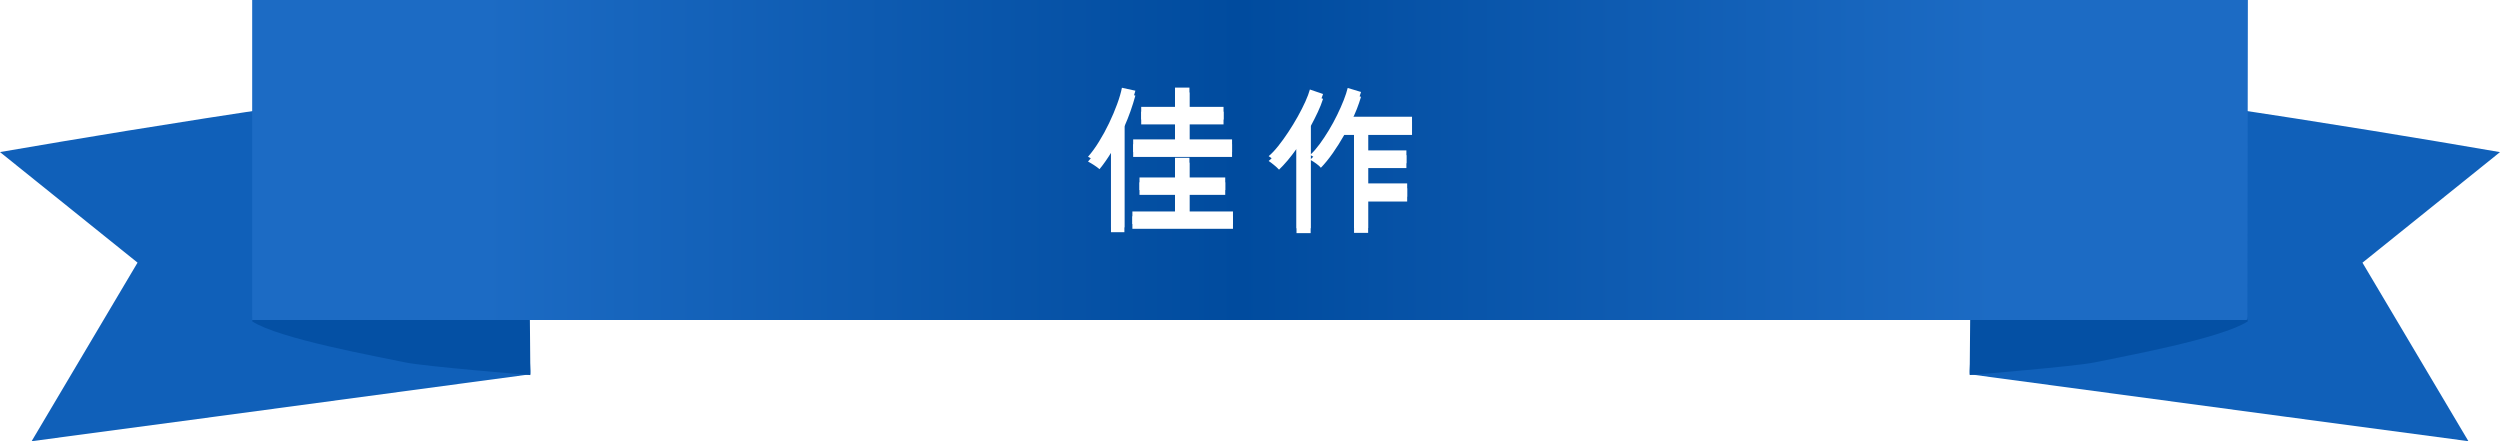
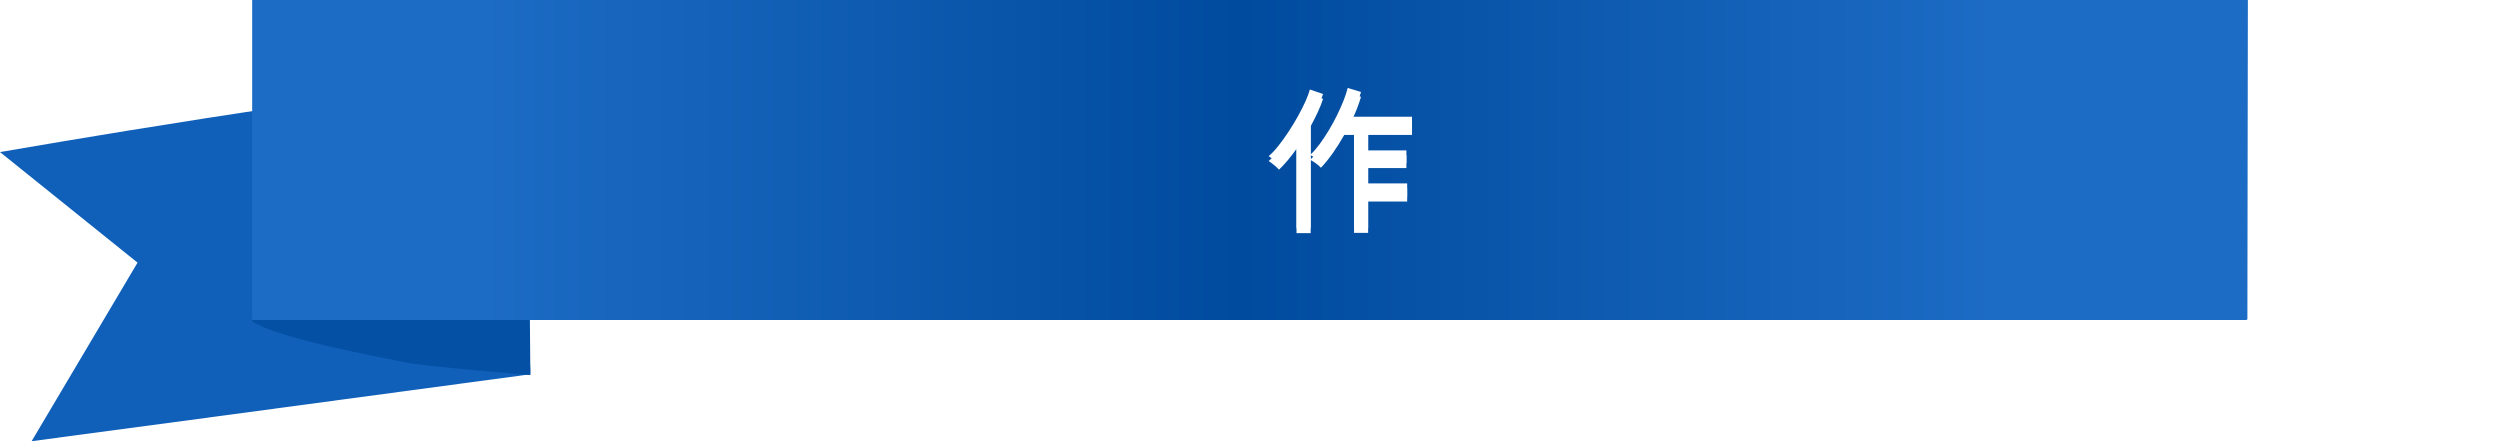
<svg xmlns="http://www.w3.org/2000/svg" id="_レイヤー_2" data-name="レイヤー 2" viewBox="0 0 516.21 91.1">
  <defs>
    <style>
      .cls-1 {
        fill: url(#_名称未設定グラデーション_24);
      }

      .cls-1, .cls-2, .cls-3, .cls-4, .cls-5 {
        stroke-width: 0px;
      }

      .cls-6 {
        clip-path: url(#clippath-2);
      }

      .cls-7 {
        isolation: isolate;
      }

      .cls-2 {
        fill: none;
      }

      .cls-8 {
        filter: url(#drop-shadow-1);
      }

      .cls-9 {
        clip-path: url(#clippath-1);
      }

      .cls-10 {
        clip-path: url(#clippath-4);
      }

      .cls-3 {
        fill: #1060b9;
      }

      .cls-11 {
        clip-path: url(#clippath);
      }

      .cls-12 {
        clip-path: url(#clippath-3);
      }

      .cls-4 {
        fill: #fff;
      }

      .cls-5 {
        fill: #0450a4;
      }
    </style>
    <clipPath id="clippath">
-       <path class="cls-2" d="M413.3,18.1c-1.2,1.66-7.26,59.09-6.53,59.19,36.72,4.97,102.92,13.81,102.92,13.81l-21.88-36.86,28.4-22.83s-79.98-13.93-98.98-13.93c-2.24,0-3.63.19-3.95.63h0Z" />
-     </clipPath>
+       </clipPath>
    <clipPath id="clippath-1">
      <path class="cls-2" d="M0,31.4l28.4,22.83L6.53,91.1s66.2-8.84,102.92-13.81c.73-.1-5.33-57.53-6.53-59.19-.31-.43-1.71-.63-3.95-.63C79.98,17.47,0,31.4,0,31.4Z" />
    </clipPath>
    <clipPath id="clippath-2">
-       <path class="cls-2" d="M406.93,20.86s-.03,21.55-.03,28.44c0,7.51-.19,28.14-.19,28.14,0,0,21.96-1.8,25.74-2.6,5.86-1.24,26.2-4.9,31.69-8.49l-7.76-45.5h-49.46ZM456.35,20.61l.04.24h1.58c.15,0-.71-.63-1.24-.63-.19-.02-.37.12-.39.32,0,.02,0,.04,0,.07Z" />
-     </clipPath>
+       </clipPath>
    <clipPath id="clippath-3">
      <path class="cls-2" d="M59.88,20.86c.15,5.7-4.85,23.01-5.12,27.98l-2.68,17.52c5.49,3.59,25.83,7.25,31.69,8.49,3.79.8,25.74,2.6,25.74,2.6,0,0-.19-20.63-.19-28.14,0-6.89-.03-28.44-.03-28.44h-49.41ZM58.25,20.86h1.63c0-.08,0-.17-.01-.24.02-.19-.12-.37-.32-.38-.02,0-.04,0-.07,0-.53,0-1.39.63-1.24.63Z" />
    </clipPath>
    <clipPath id="clippath-4">
      <path class="cls-2" d="M52.07,0v66.07h411.69c.2,0,.34-.14.29-.29L464.15.01s0-.01-.02-.01H52.07Z" />
    </clipPath>
    <linearGradient id="_名称未設定グラデーション_24" data-name="名称未設定グラデーション 24" x1="-1343.02" y1="356.27" x2="-1342.26" y2="356.27" gradientTransform="translate(553529.6 23570.78) scale(412.08 -66.07)" gradientUnits="userSpaceOnUse">
      <stop offset="0" stop-color="#1c6bc4" />
      <stop offset=".5" stop-color="#004b9e" />
      <stop offset="1" stop-color="#1c6bc4" />
    </linearGradient>
    <filter id="drop-shadow-1" filterUnits="userSpaceOnUse">
      <feOffset dx="0" dy="1" />
      <feGaussianBlur result="blur" stdDeviation="5" />
      <feFlood flood-color="#000" flood-opacity=".3" />
      <feComposite in2="blur" operator="in" />
      <feComposite in="SourceGraphic" />
    </filter>
  </defs>
  <g id="_レイヤー_1-2" data-name="レイヤー 1">
    <g>
      <g id="_グループ_705" data-name="グループ 705">
        <g id="_グループ_393" data-name="グループ 393">
          <g class="cls-11">
            <g id="_グループ_392" data-name="グループ 392">
              <rect id="_長方形_423" data-name="長方形 423" class="cls-3" x="406.04" y="17.47" width="110.18" height="73.63" />
            </g>
          </g>
        </g>
        <g id="_グループ_395" data-name="グループ 395">
          <g class="cls-9">
            <g id="_グループ_394" data-name="グループ 394">
              <rect id="_長方形_424" data-name="長方形 424" class="cls-3" y="17.47" width="110.18" height="73.63" />
            </g>
          </g>
        </g>
        <g id="_グループ_397" data-name="グループ 397">
          <g class="cls-6">
            <g id="_グループ_396" data-name="グループ 396">
              <rect id="_長方形_425" data-name="長方形 425" class="cls-5" x="406.71" y="20.23" width="57.44" height="57.21" />
            </g>
          </g>
        </g>
        <g id="_グループ_399" data-name="グループ 399">
          <g class="cls-12">
            <g id="_グループ_398" data-name="グループ 398">
              <rect id="_長方形_426" data-name="長方形 426" class="cls-5" x="52.07" y="20.23" width="57.44" height="57.21" />
            </g>
          </g>
        </g>
        <g id="_グループ_401" data-name="グループ 401">
          <g class="cls-10">
            <g id="_グループ_400" data-name="グループ 400">
              <rect id="_長方形_427" data-name="長方形 427" class="cls-1" x="52.07" width="412.08" height="66.07" />
            </g>
          </g>
        </g>
      </g>
      <g id="_グループ_712" data-name="グループ 712">
        <g id="_佳作-3" data-name="佳作-3" class="cls-7">
          <g class="cls-7">
-             <path class="cls-4" d="M229.4,46.95v-16.38c-.38.62-.77,1.21-1.17,1.78-.4.57-.79,1.09-1.2,1.58-.32-.28-.7-.56-1.15-.85-.45-.29-.85-.53-1.22-.72.77-.87,1.53-1.91,2.27-3.12.75-1.21,1.44-2.47,2.08-3.81.64-1.33,1.19-2.64,1.66-3.92.47-1.28.8-2.41.99-3.39l2.78.61c-.6,2.2-1.35,4.33-2.27,6.4v21.82h-2.78ZM233.82,46.25v-2.59h8.8v-4.42h-7.33v-2.59h7.33v-4.06h2.98v4.06h7.39v2.59h-7.39v4.42h8.99v2.59h-20.77ZM233.98,31.4v-2.62h8.64v-4.1h-6.98v-2.62h6.98v-3.97h2.98v3.97h7.04v2.62h-7.04v4.1h8.8v2.62h-20.42Z" />
            <path class="cls-4" d="M267.71,47.15v-17.41c-.6.85-1.21,1.64-1.82,2.37-.62.73-1.22,1.37-1.79,1.92-.28-.3-.62-.62-1.04-.96-.42-.34-.78-.62-1.1-.83.62-.51,1.27-1.21,1.97-2.08.69-.87,1.39-1.83,2.08-2.88.69-1.04,1.34-2.11,1.95-3.2s1.13-2.12,1.57-3.09c.44-.97.75-1.81.94-2.51l2.72.93c-.28.88-.64,1.79-1.09,2.75-.45.96-.94,1.93-1.47,2.91v6.82c.6-.55,1.22-1.27,1.86-2.14.64-.87,1.27-1.82,1.89-2.85.62-1.02,1.19-2.07,1.71-3.14s.98-2.08,1.36-3.06c.38-.97.66-1.82.83-2.54l2.75.83c-.24.81-.52,1.65-.86,2.51-.34.86-.73,1.73-1.15,2.61h12.54v2.75h-9.06v4.19h7.9v2.66h-7.9v4.16h8.06v2.75h-8.06v6.46h-2.91v-20.22h-2.02c-.75,1.32-1.54,2.58-2.37,3.76-.83,1.18-1.65,2.19-2.46,3.02-.24-.28-.55-.57-.96-.86-.41-.3-.79-.54-1.15-.74v15.1h-2.91Z" />
          </g>
        </g>
        <g class="cls-8">
          <g id="_佳作-4" data-name="佳作-4" class="cls-7">
            <g class="cls-7">
-               <path class="cls-4" d="M229.4,46.95v-16.38c-.38.62-.77,1.21-1.17,1.78-.4.57-.79,1.09-1.2,1.58-.32-.28-.7-.56-1.15-.85-.45-.29-.85-.53-1.22-.72.77-.87,1.53-1.91,2.27-3.12.75-1.21,1.44-2.47,2.08-3.81.64-1.33,1.19-2.64,1.66-3.92.47-1.28.8-2.41.99-3.39l2.78.61c-.6,2.2-1.35,4.33-2.27,6.4v21.82h-2.78ZM233.82,46.25v-2.59h8.8v-4.42h-7.33v-2.59h7.33v-4.06h2.98v4.06h7.39v2.59h-7.39v4.42h8.99v2.59h-20.77ZM233.98,31.4v-2.62h8.64v-4.1h-6.98v-2.62h6.98v-3.97h2.98v3.97h7.04v2.62h-7.04v4.1h8.8v2.62h-20.42Z" />
              <path class="cls-4" d="M267.71,47.15v-17.41c-.6.85-1.21,1.64-1.82,2.37-.62.73-1.22,1.37-1.79,1.92-.28-.3-.62-.62-1.04-.96-.42-.34-.78-.62-1.1-.83.62-.51,1.27-1.21,1.97-2.08.69-.87,1.39-1.83,2.08-2.88.69-1.04,1.34-2.11,1.95-3.2s1.13-2.12,1.57-3.09c.44-.97.75-1.81.94-2.51l2.72.93c-.28.88-.64,1.79-1.09,2.75-.45.96-.94,1.93-1.47,2.91v6.82c.6-.55,1.22-1.27,1.86-2.14.64-.87,1.27-1.82,1.89-2.85.62-1.02,1.19-2.07,1.71-3.14s.98-2.08,1.36-3.06c.38-.97.66-1.82.83-2.54l2.75.83c-.24.81-.52,1.65-.86,2.51-.34.86-.73,1.73-1.15,2.61h12.54v2.75h-9.06v4.19h7.9v2.66h-7.9v4.16h8.06v2.75h-8.06v6.46h-2.91v-20.22h-2.02c-.75,1.32-1.54,2.58-2.37,3.76-.83,1.18-1.65,2.19-2.46,3.02-.24-.28-.55-.57-.96-.86-.41-.3-.79-.54-1.15-.74v15.1h-2.91Z" />
            </g>
          </g>
        </g>
      </g>
    </g>
  </g>
</svg>